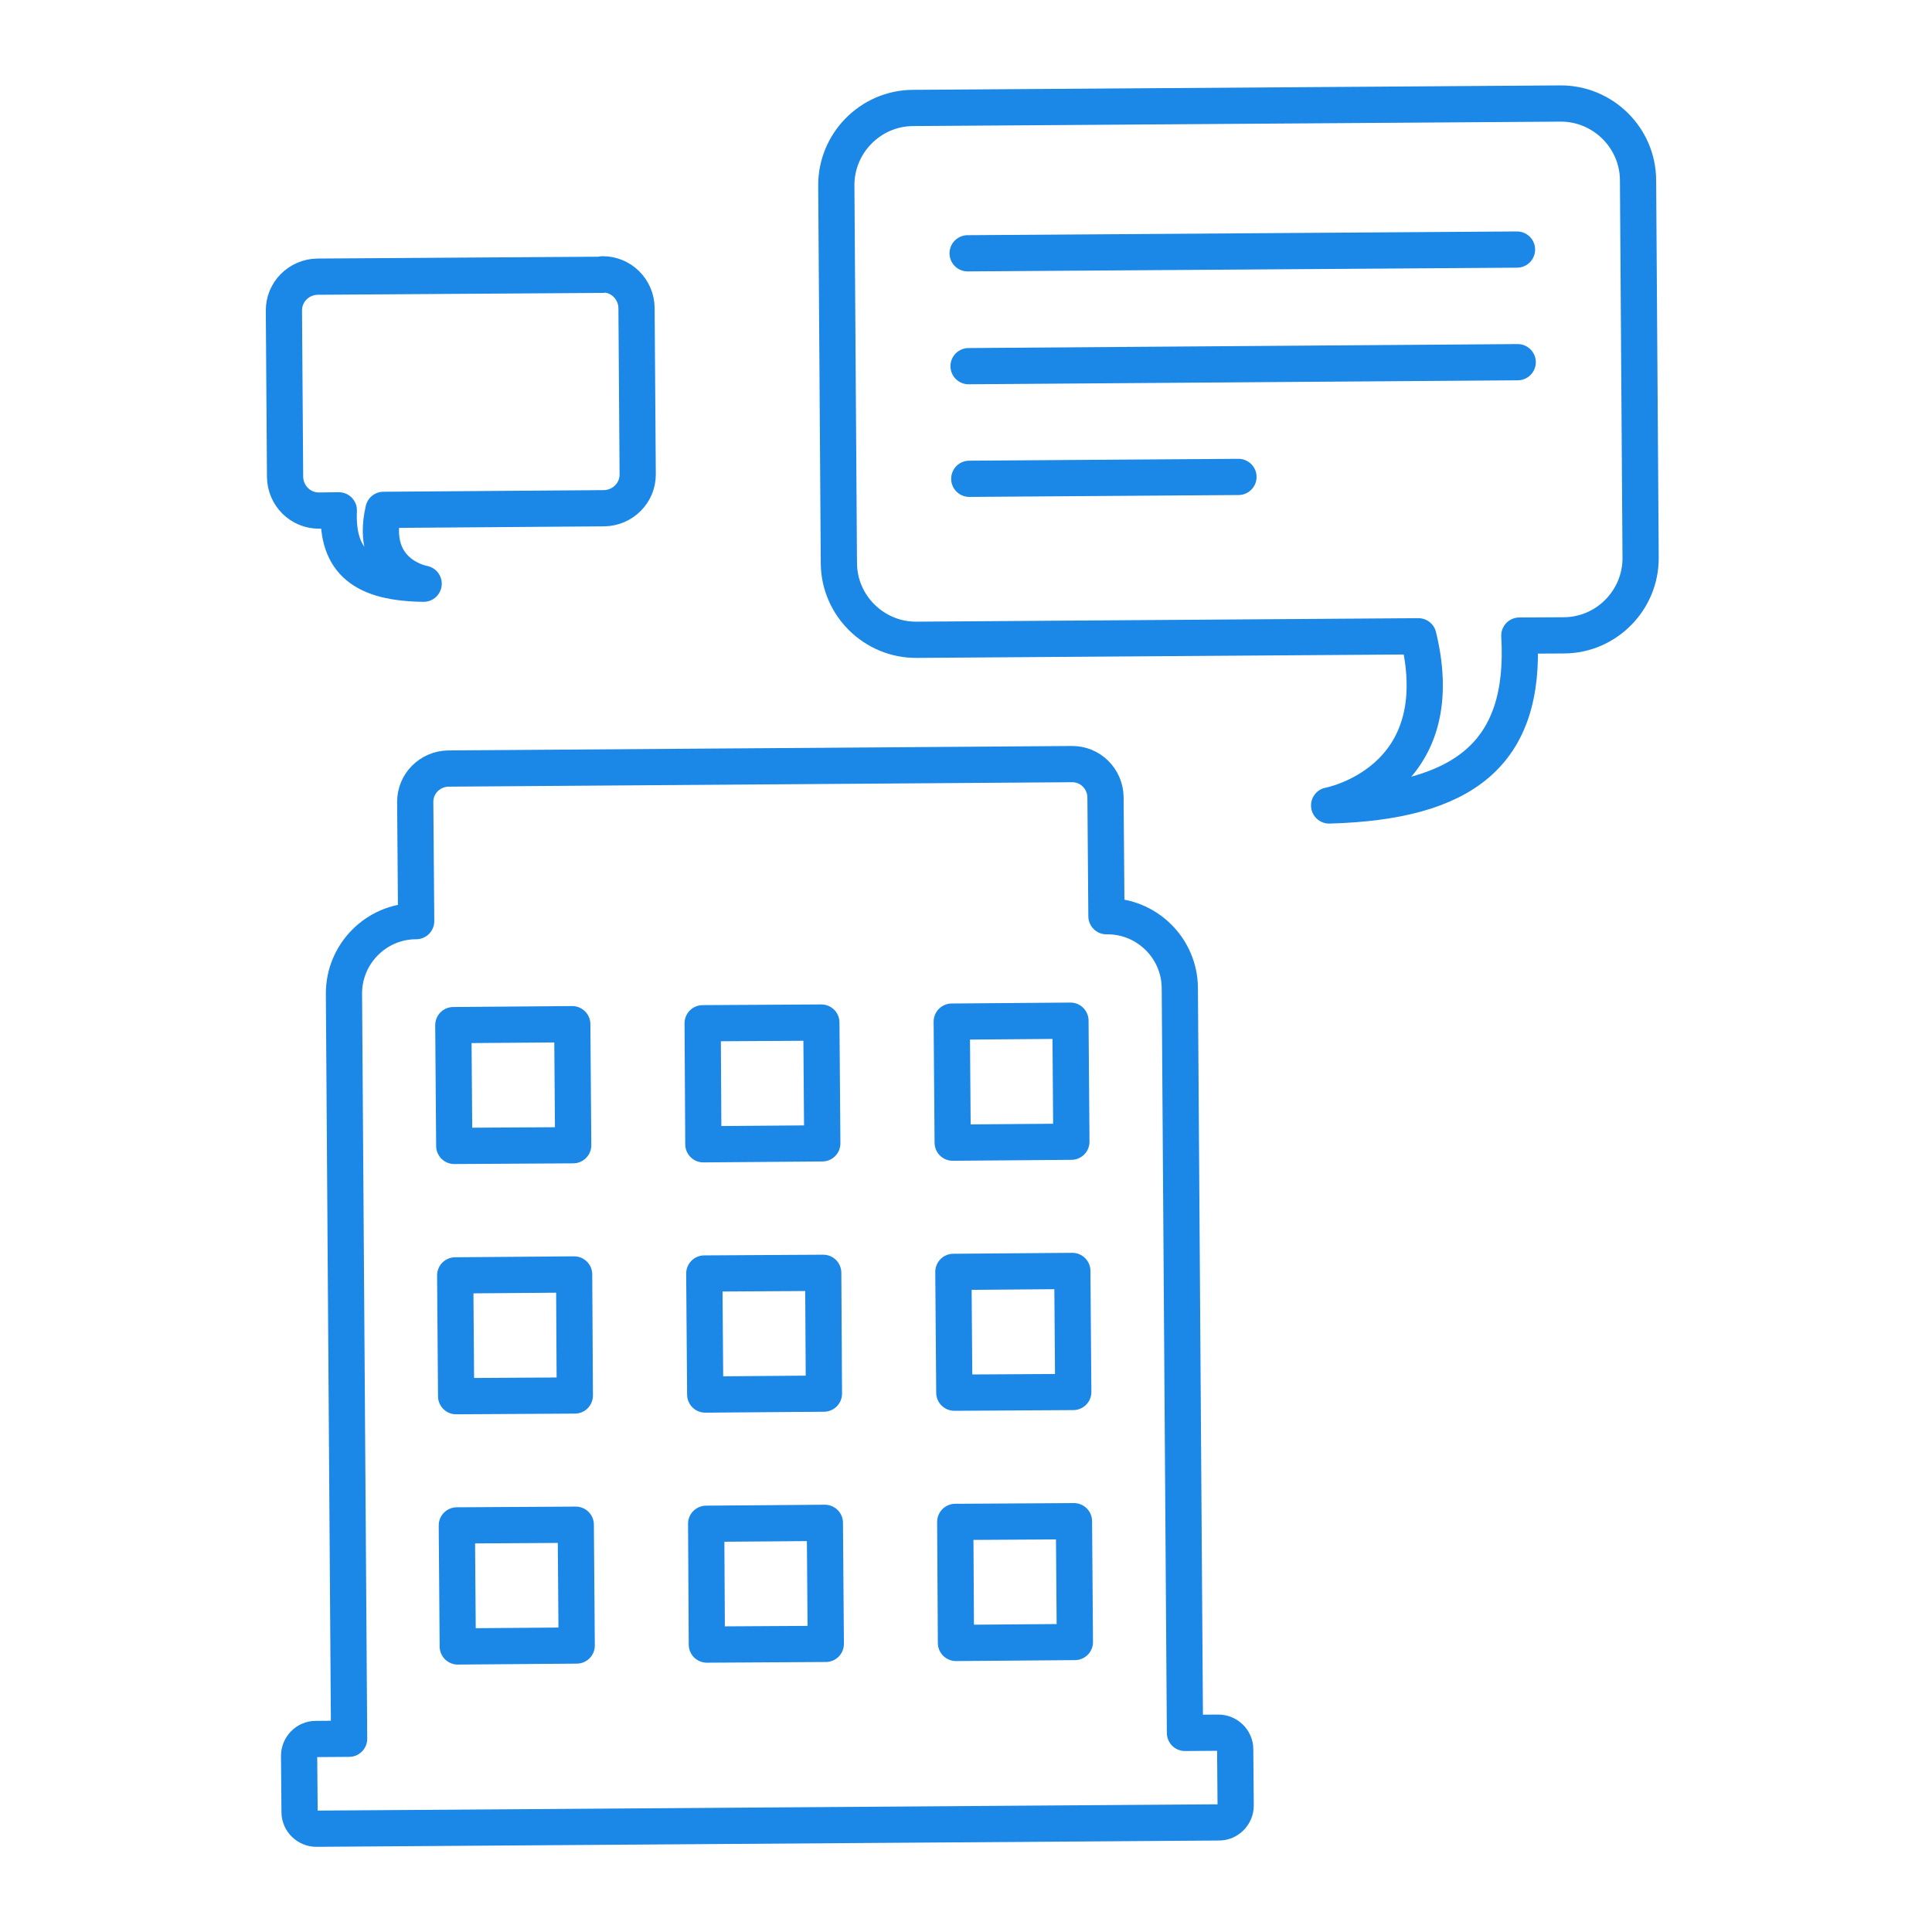
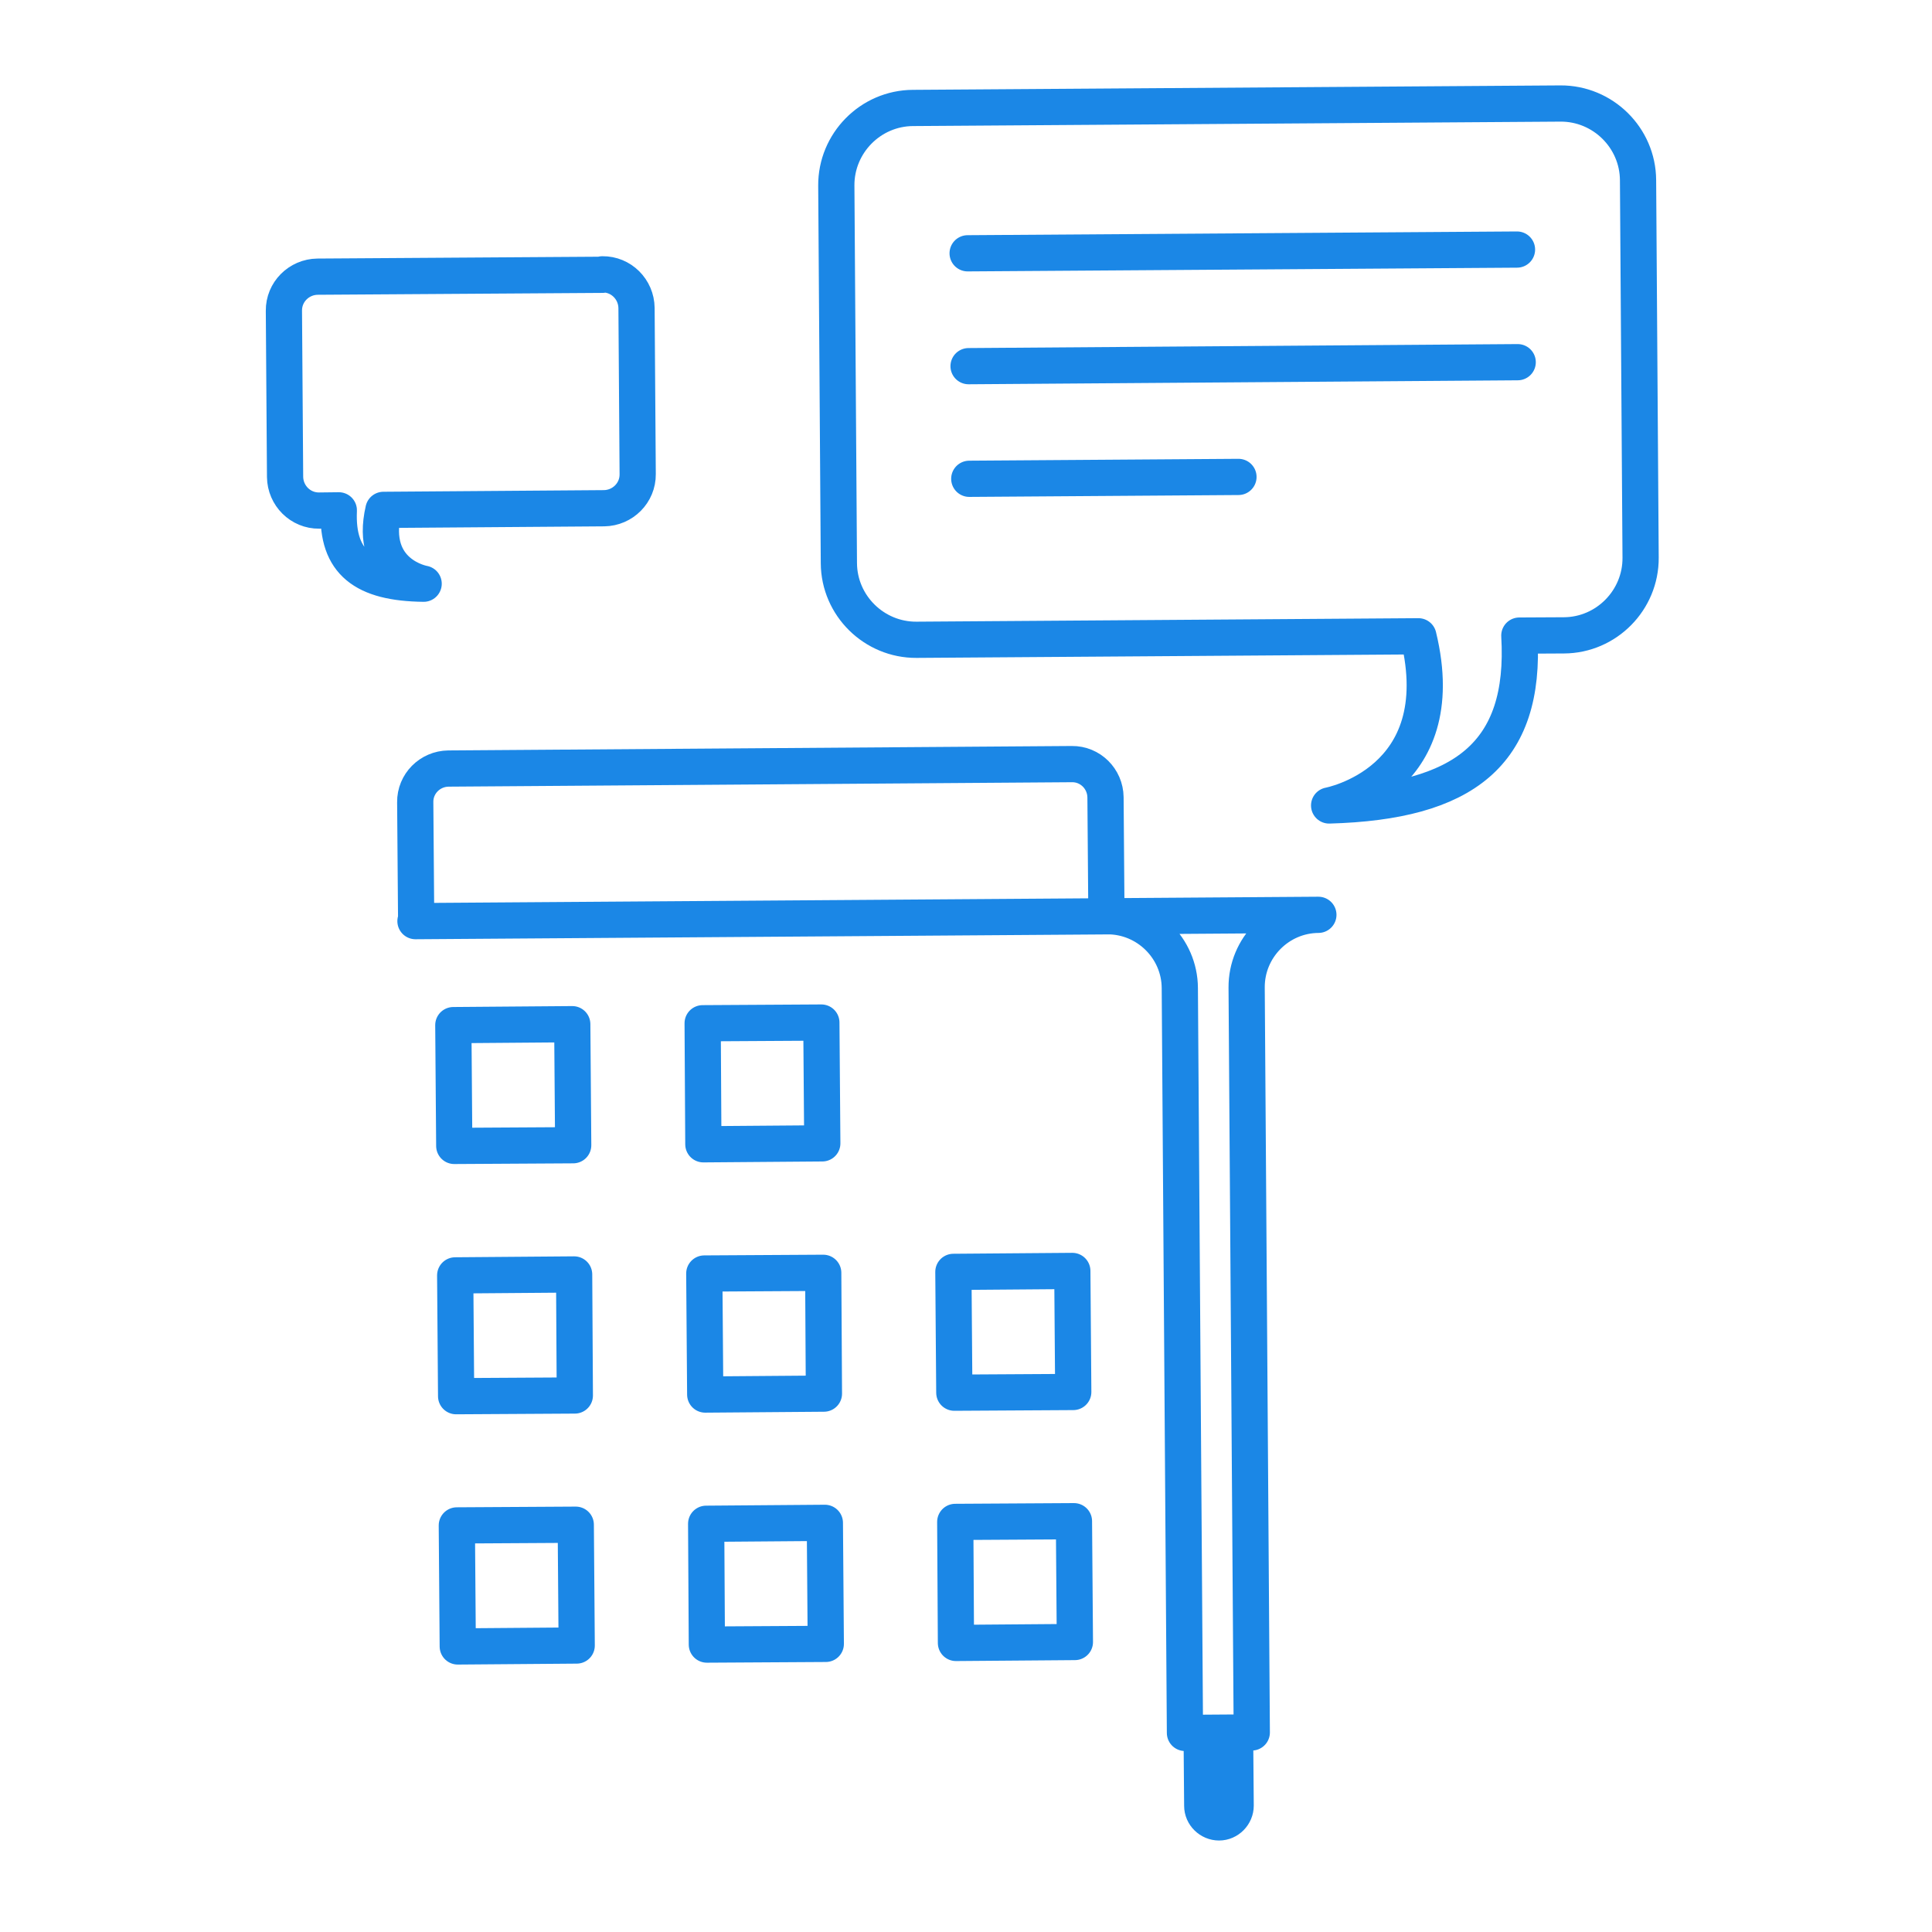
<svg xmlns="http://www.w3.org/2000/svg" xml:space="preserve" width="21.314mm" height="21.314mm" version="1.1" style="shape-rendering:geometricPrecision; text-rendering:geometricPrecision; image-rendering:optimizeQuality; fill-rule:evenodd; clip-rule:evenodd" viewBox="0 0 82.68 82.68">
  <defs>
    <style type="text/css">
   
    .str0 {stroke:#1B87E6;stroke-width:1.55;stroke-linecap:round;stroke-linejoin:round;stroke-miterlimit:22.926}
    .fil0 {fill:none}
   
  </style>
  </defs>
  <g id="Layer_x0020_1">
    <polygon class="fil0" points="-0,0.57 82.1,0 82.68,82.1 0.57,82.68 " />
    <g id="_105553824321888">
      <g>
        <g>
-           <path class="fil0 str0" d="M17.78 39.42l0.03 -0 -0.04 -5.09c-0.01,-0.79 0.63,-1.43 1.42,-1.44l26.68 -0.19c0.79,-0.01 1.43,0.63 1.44,1.42l0.04 5.09 0.03 -0c1.7,-0.01 3.1,1.37 3.11,3.07l0.22 31.88 1.43 -0.01c0.39,-0 0.72,0.32 0.72,0.71l0.02 2.41c0,0.39 -0.32,0.72 -0.71,0.72l-38.63 0.27c-0.39,0 -0.72,-0.32 -0.72,-0.71l-0.02 -2.41c-0,-0.39 0.32,-0.72 0.71,-0.72l1.43 -0.01 -0.22 -31.88c-0.01,-1.7 1.37,-3.1 3.07,-3.11z" />
+           <path class="fil0 str0" d="M17.78 39.42l0.03 -0 -0.04 -5.09c-0.01,-0.79 0.63,-1.43 1.42,-1.44l26.68 -0.19c0.79,-0.01 1.43,0.63 1.44,1.42l0.04 5.09 0.03 -0c1.7,-0.01 3.1,1.37 3.11,3.07l0.22 31.88 1.43 -0.01c0.39,-0 0.72,0.32 0.72,0.71l0.02 2.41c0,0.39 -0.32,0.72 -0.71,0.72c-0.39,0 -0.72,-0.32 -0.72,-0.71l-0.02 -2.41c-0,-0.39 0.32,-0.72 0.71,-0.72l1.43 -0.01 -0.22 -31.88c-0.01,-1.7 1.37,-3.1 3.07,-3.11z" />
          <g>
            <g>
              <polygon class="fil0 str0" points="30.14,54.5 35.23,54.47 35.26,59.64 30.18,59.68 " />
              <g>
                <polygon class="fil0 str0" points="19.48,54.58 24.57,54.54 24.6,59.72 19.52,59.75 " />
                <polygon class="fil0 str0" points="40.8,54.43 45.89,54.39 45.93,59.57 40.84,59.6 " />
              </g>
            </g>
            <g>
              <g>
                <polygon class="fil0 str0" points="30.07,43.79 35.15,43.76 35.19,48.93 30.1,48.97 " />
                <g>
                  <polygon class="fil0 str0" points="19.4,43.87 24.49,43.83 24.53,49.01 19.44,49.04 " />
-                   <polygon class="fil0 str0" points="40.73,43.72 45.81,43.68 45.85,48.86 40.77,48.9 " />
                </g>
              </g>
              <g>
                <polygon class="fil0 str0" points="30.22,65.21 35.3,65.17 35.34,70.35 30.25,70.38 " />
                <g>
                  <polygon class="fil0 str0" points="19.55,65.28 24.64,65.25 24.68,70.42 19.59,70.46 " />
                  <polygon class="fil0 str0" points="40.88,65.13 45.96,65.1 46,70.27 40.91,70.31 " />
                </g>
              </g>
            </g>
          </g>
        </g>
        <path class="fil0 str0" d="M39.06 4.62l27.72 -0.19c1.81,-0.01 3.31,1.46 3.32,3.28l0.11 16.16c0.01,1.81 -1.46,3.31 -3.28,3.32l-1.91 0.01c0.3,5.08 -2.39,7.11 -8.14,7.27 0,0 5.34,-0.99 3.82,-7.24l-21.48 0.15c-1.81,0.01 -3.31,-1.46 -3.32,-3.28l-0.11 -16.16c-0.01,-1.81 1.46,-3.31 3.28,-3.32z" />
        <path class="fil0 str0" d="M25.78 11.76l-12.19 0.08c-0.8,0.01 -1.45,0.66 -1.44,1.46l0.05 7.11c0.01,0.8 0.66,1.45 1.46,1.44l0.84 -0.01c-0.1,2.24 1.09,3.11 3.63,3.14 0,0 -2.36,-0.4 -1.72,-3.16l9.44 -0.07c0.8,-0.01 1.45,-0.66 1.44,-1.46l-0.05 -7.11c-0.01,-0.8 -0.66,-1.45 -1.46,-1.44z" />
      </g>
      <g>
        <line class="fil0 str0" x1="41.41" y1="10.84" x2="64.92" y2="10.68" />
        <line class="fil0 str0" x1="41.45" y1="15.67" x2="64.95" y2="15.5" />
        <line class="fil0 str0" x1="41.48" y1="20.49" x2="53" y2="20.41" />
      </g>
    </g>
  </g>
</svg>